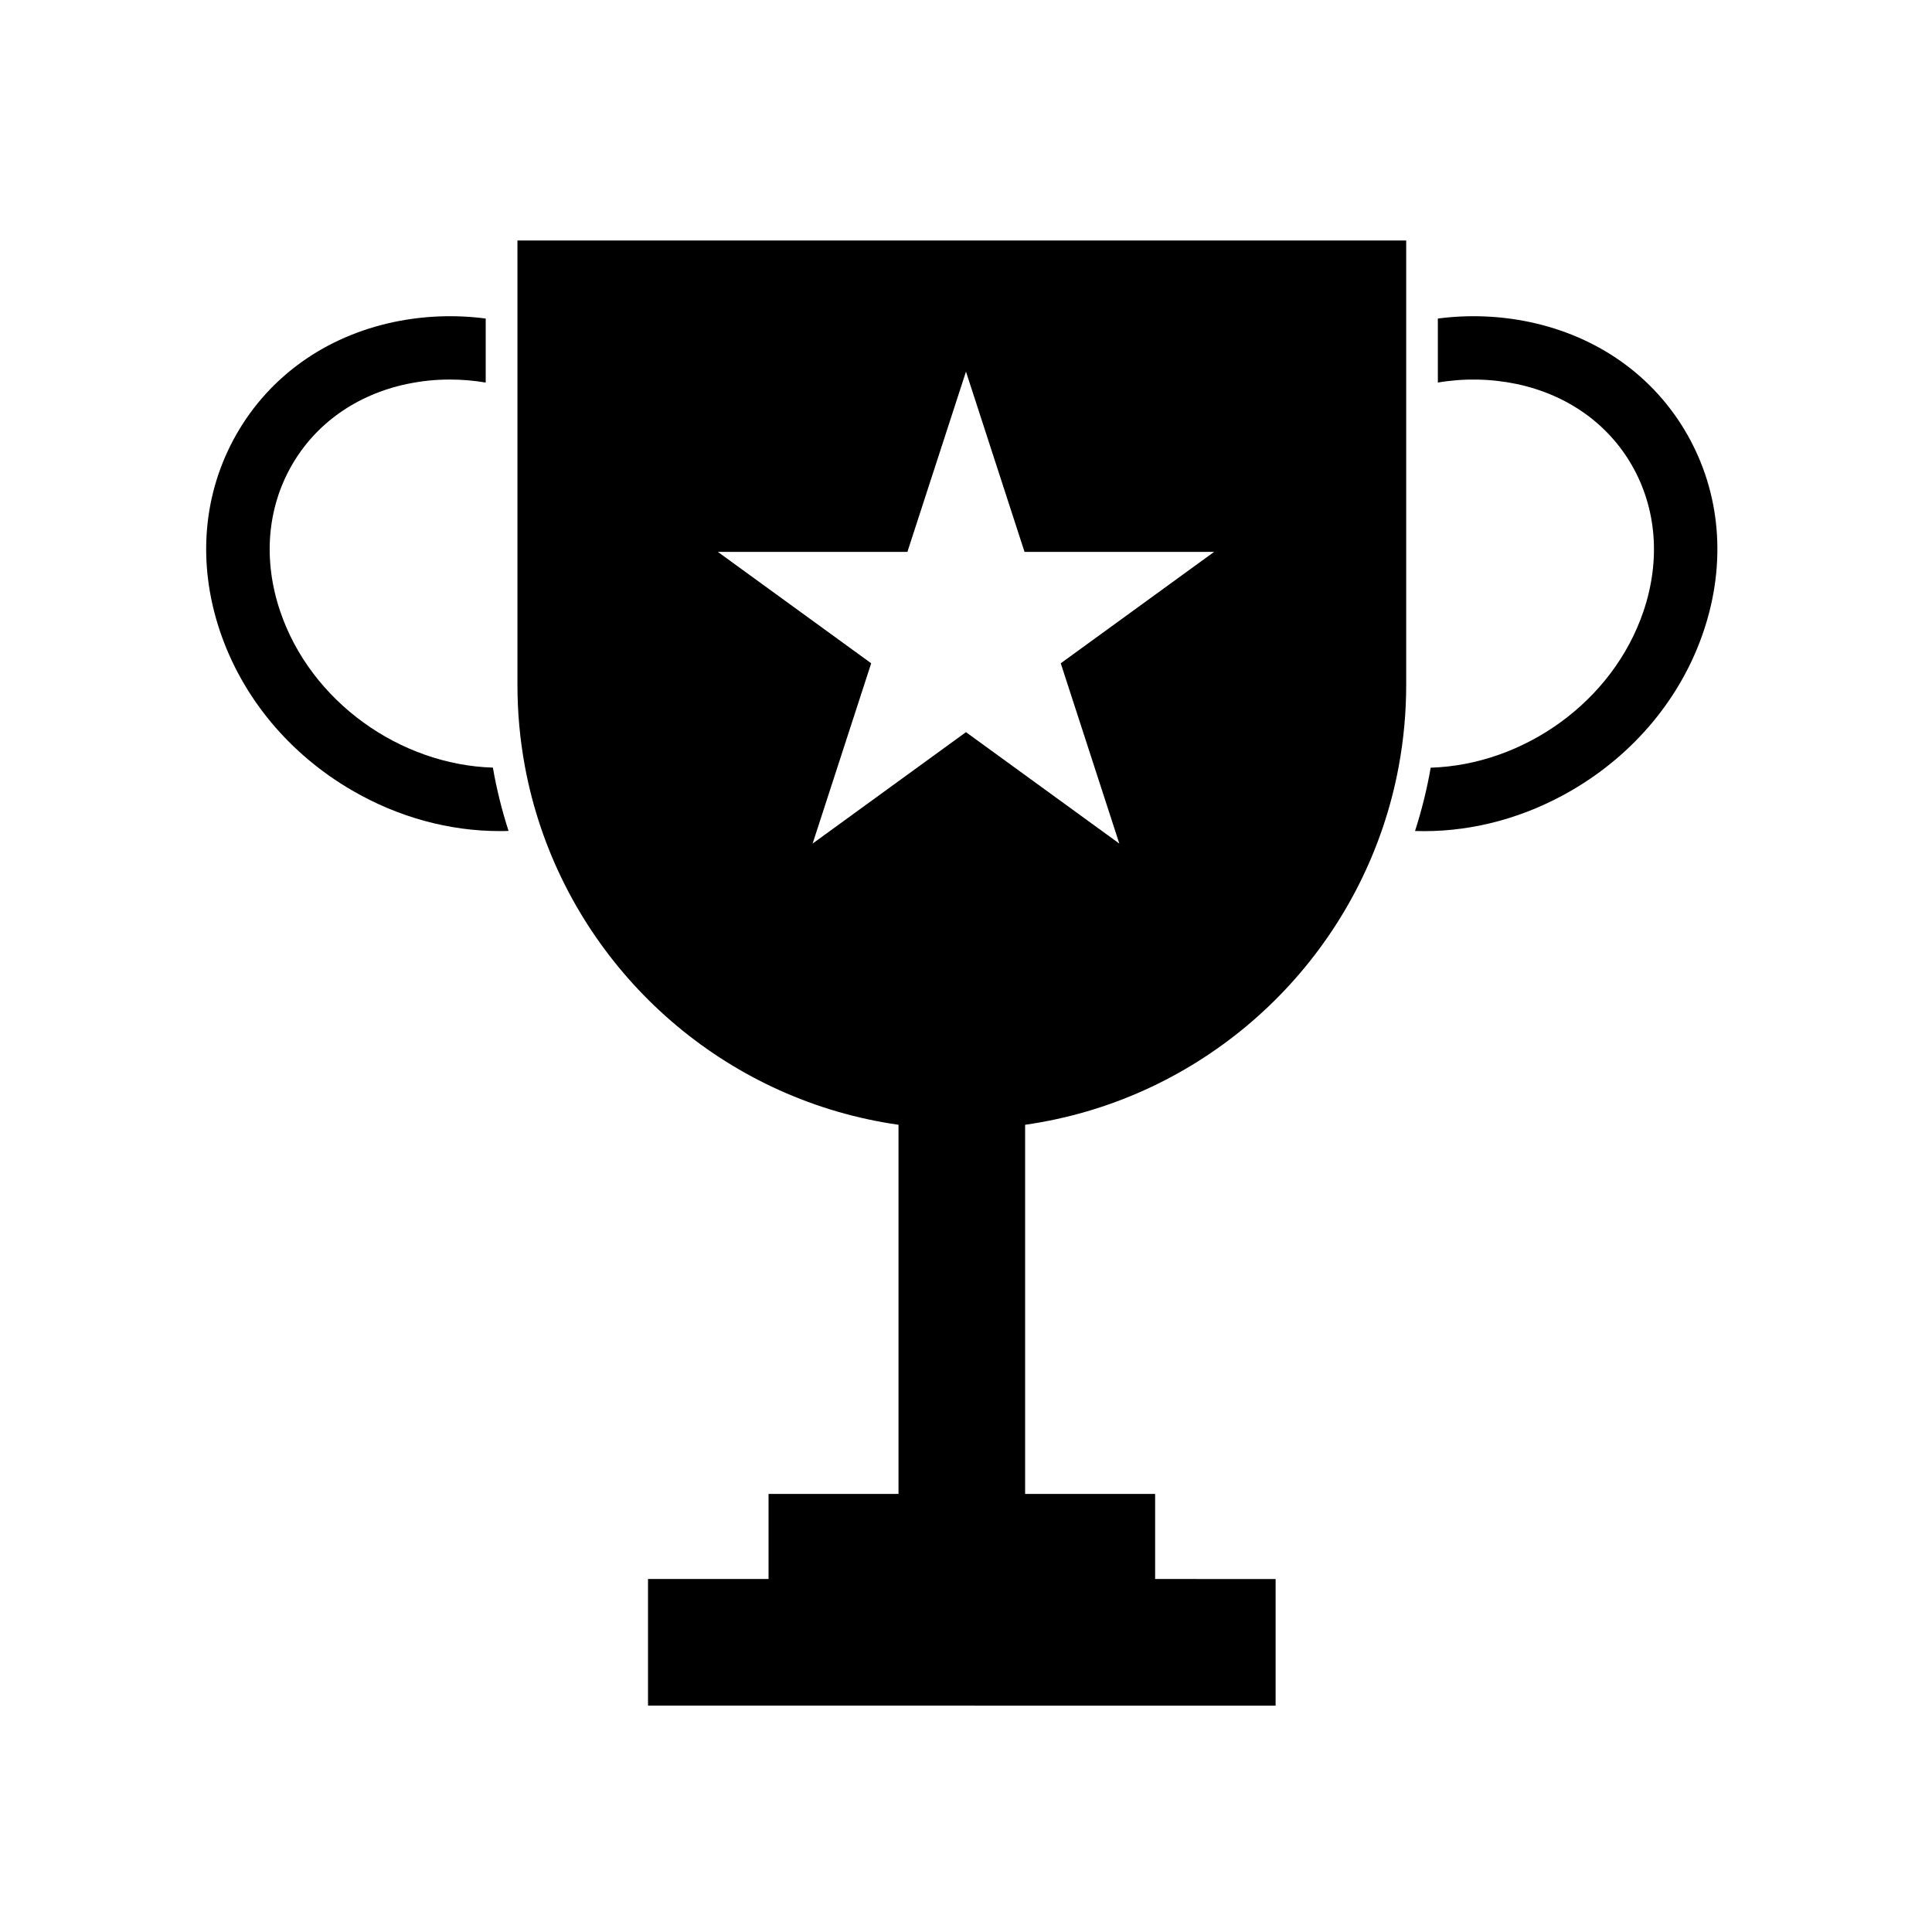
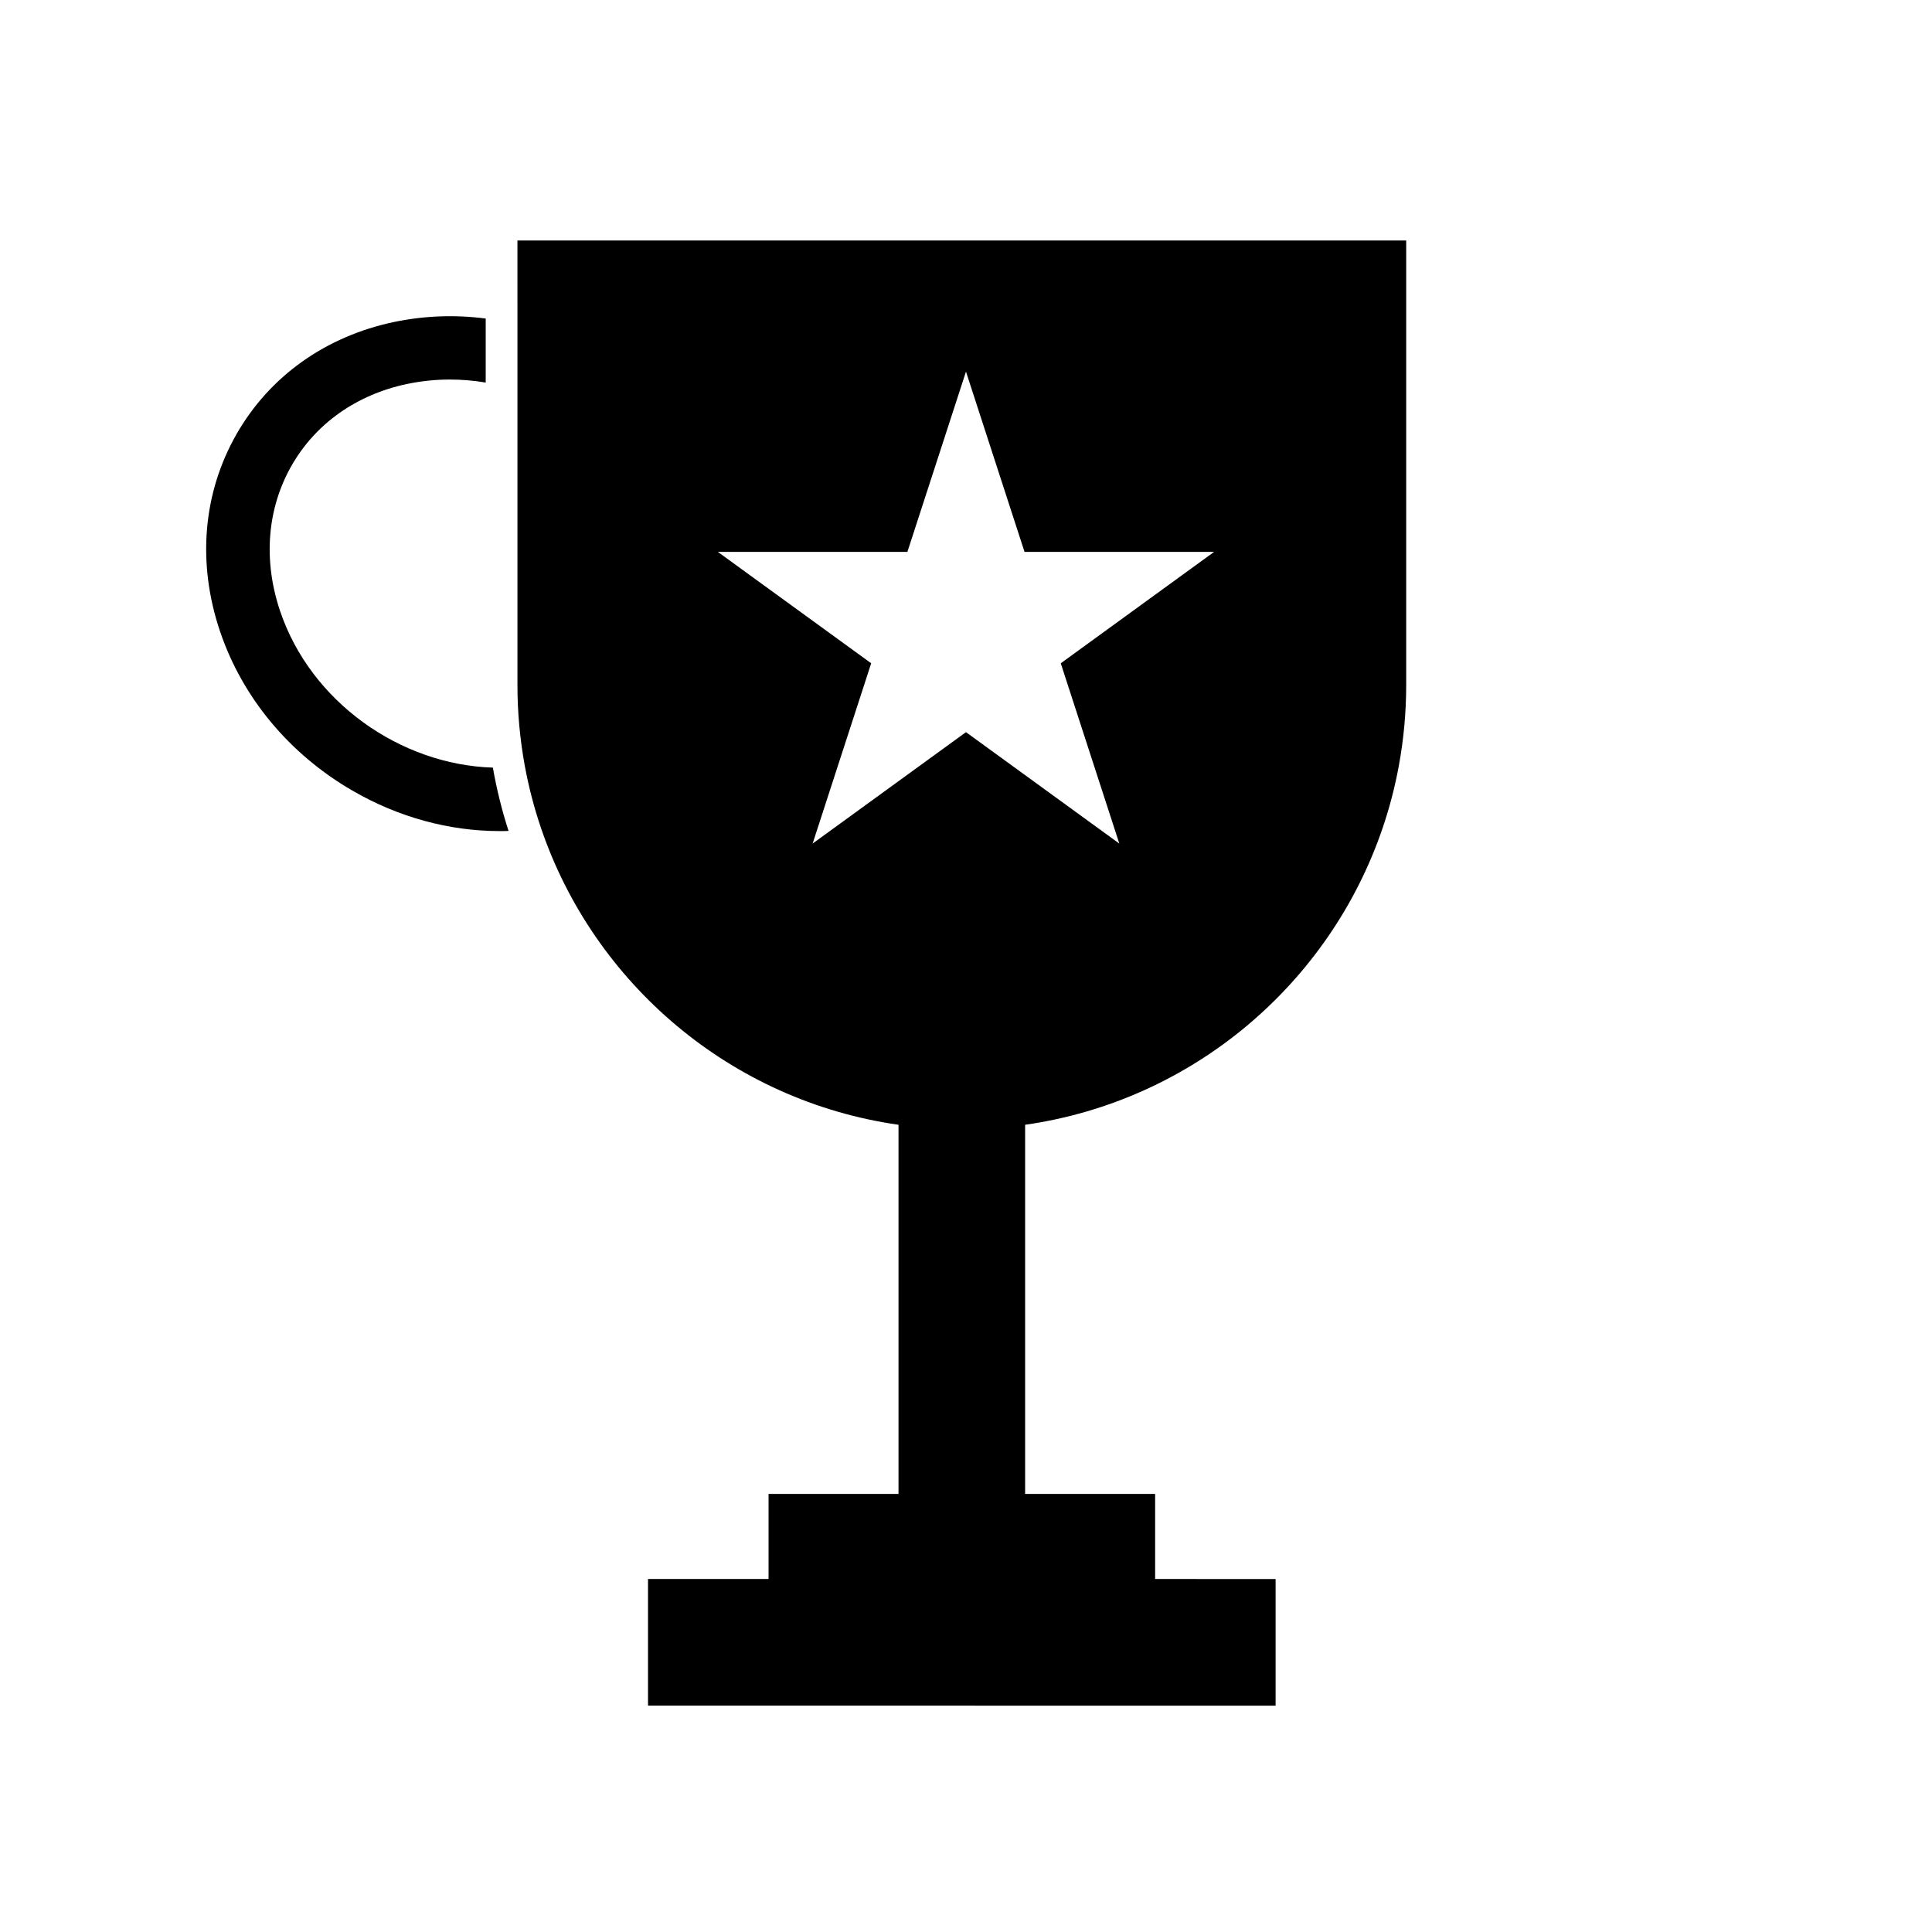
<svg xmlns="http://www.w3.org/2000/svg" fill="#000000" width="800px" height="800px" version="1.1" viewBox="144 144 512 512">
  <g>
    <path d="m218.22 305.91c-4.527-13.469-3.441-27.156 3.062-38.539 6.356-11.117 17.219-18.797 30.594-21.617v0.004c3.727-0.785 7.523-1.18 11.328-1.176 3.188 0 6.371 0.266 9.512 0.797v-16.961c-8.102-1.066-16.328-0.754-24.328 0.918-18.125 3.824-32.934 14.375-41.703 29.707-8.914 15.598-10.488 34.137-4.394 52.215 5.902 17.551 18.367 32.559 35.09 42.254 12.207 7.078 25.66 10.73 39.012 10.73 0.793 0 1.582 0 2.375-0.043v0.004c-1.773-5.488-3.16-11.098-4.152-16.777-24.586-0.758-48.297-17.453-56.395-41.516z" />
-     <path d="m591.08 259.05c-8.766-15.332-23.574-25.883-41.703-29.707v-0.004c-8-1.672-16.227-1.984-24.332-0.918v16.957c6.918-1.176 13.992-1.043 20.863 0.383 13.375 2.82 24.238 10.488 30.594 21.617 6.504 11.379 7.594 25.07 3.062 38.539-8.098 24.066-31.809 40.762-56.414 41.531v-0.004c-0.992 5.684-2.379 11.289-4.152 16.777 0.789 0.031 1.582 0.043 2.375 0.043 13.34 0 26.797-3.656 39.012-10.73 16.727-9.699 29.188-24.703 35.09-42.254 6.09-18.094 4.519-36.637-4.394-52.23z" />
    <path d="m281.13 230v95.5c-0.004 7.234 0.656 14.453 1.969 21.566 1.027 5.551 2.453 11.02 4.269 16.359 14.043 41.316 50.414 72.328 94.746 78.652v97.824h-34.438v22.551h-31.945v33.559l166.32 0.004v-33.559l-31.93-0.004v-22.551h-34.453v-97.824c44.332-6.32 80.707-37.336 94.75-78.664 1.816-5.344 3.242-10.809 4.266-16.359 1.316-7.113 1.977-14.332 1.973-21.566v-117.75h-235.53zm103.34 60.254 15.523-47.77 15.52 47.777 50.238-0.004-8.633 6.269-32.008 23.254 15.52 47.777-40.637-29.527-40.641 29.523 15.52-47.777-34.398-24.988-6.242-4.535z" />
  </g>
</svg>